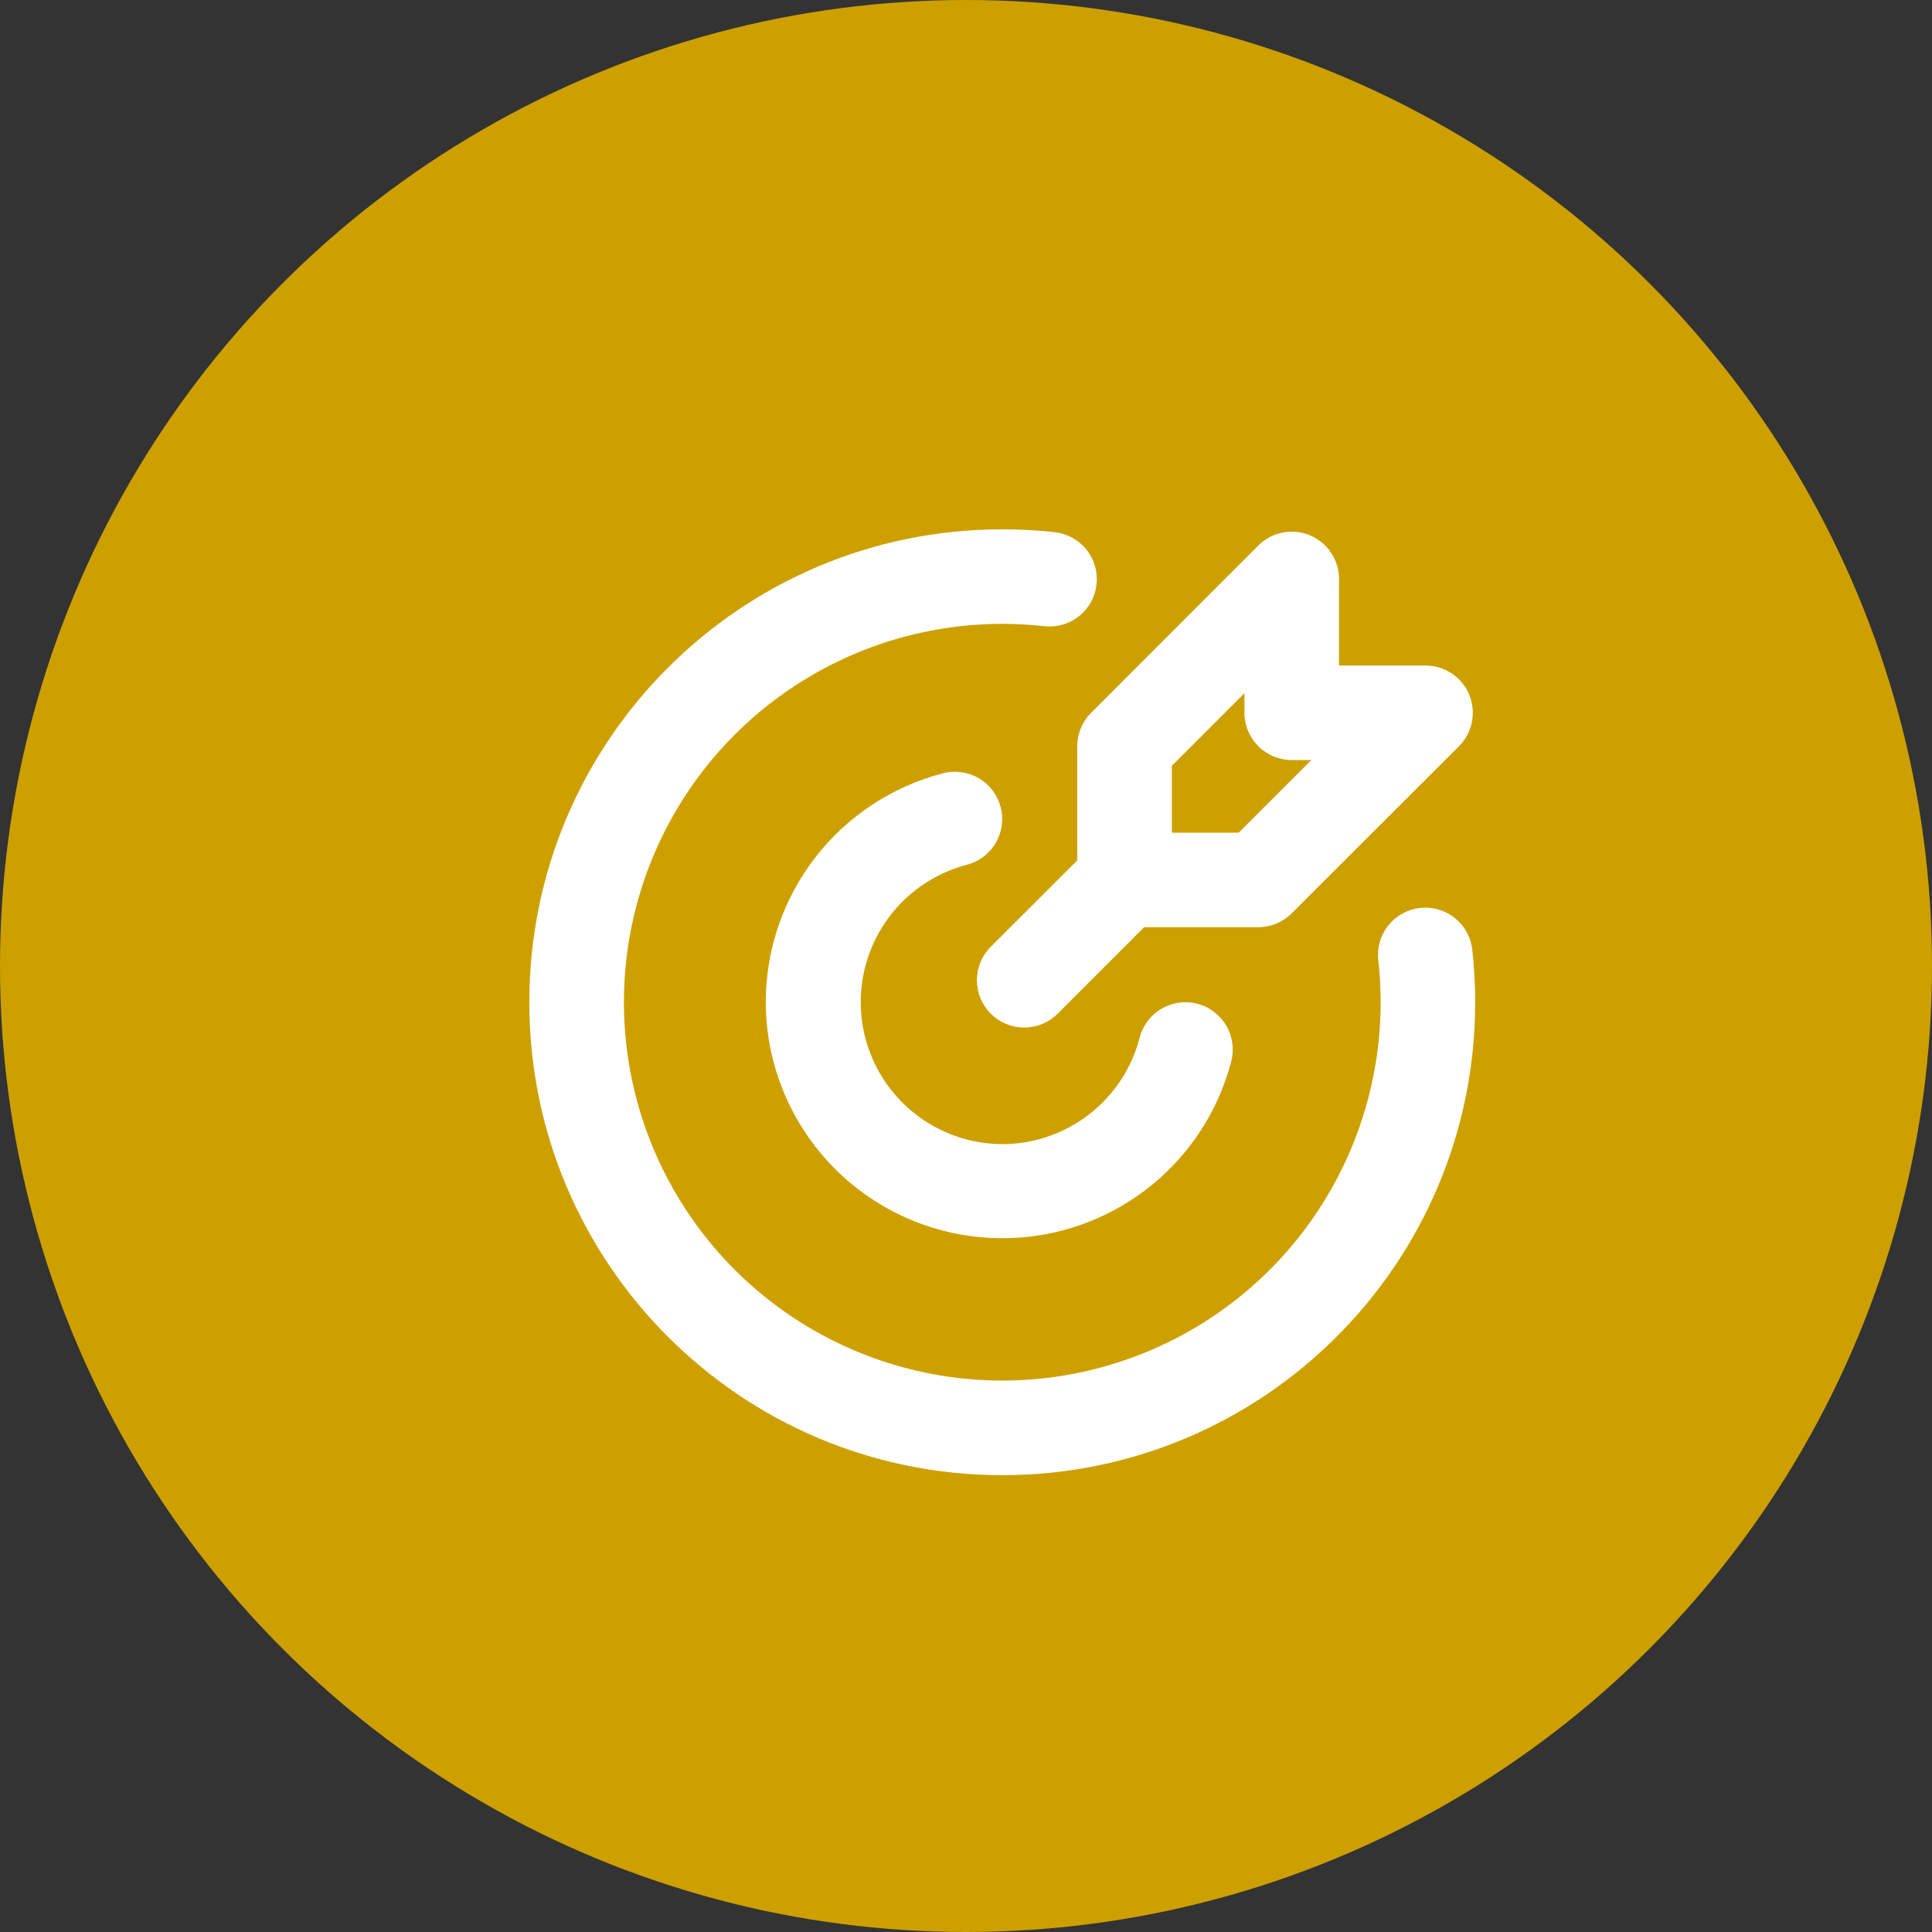
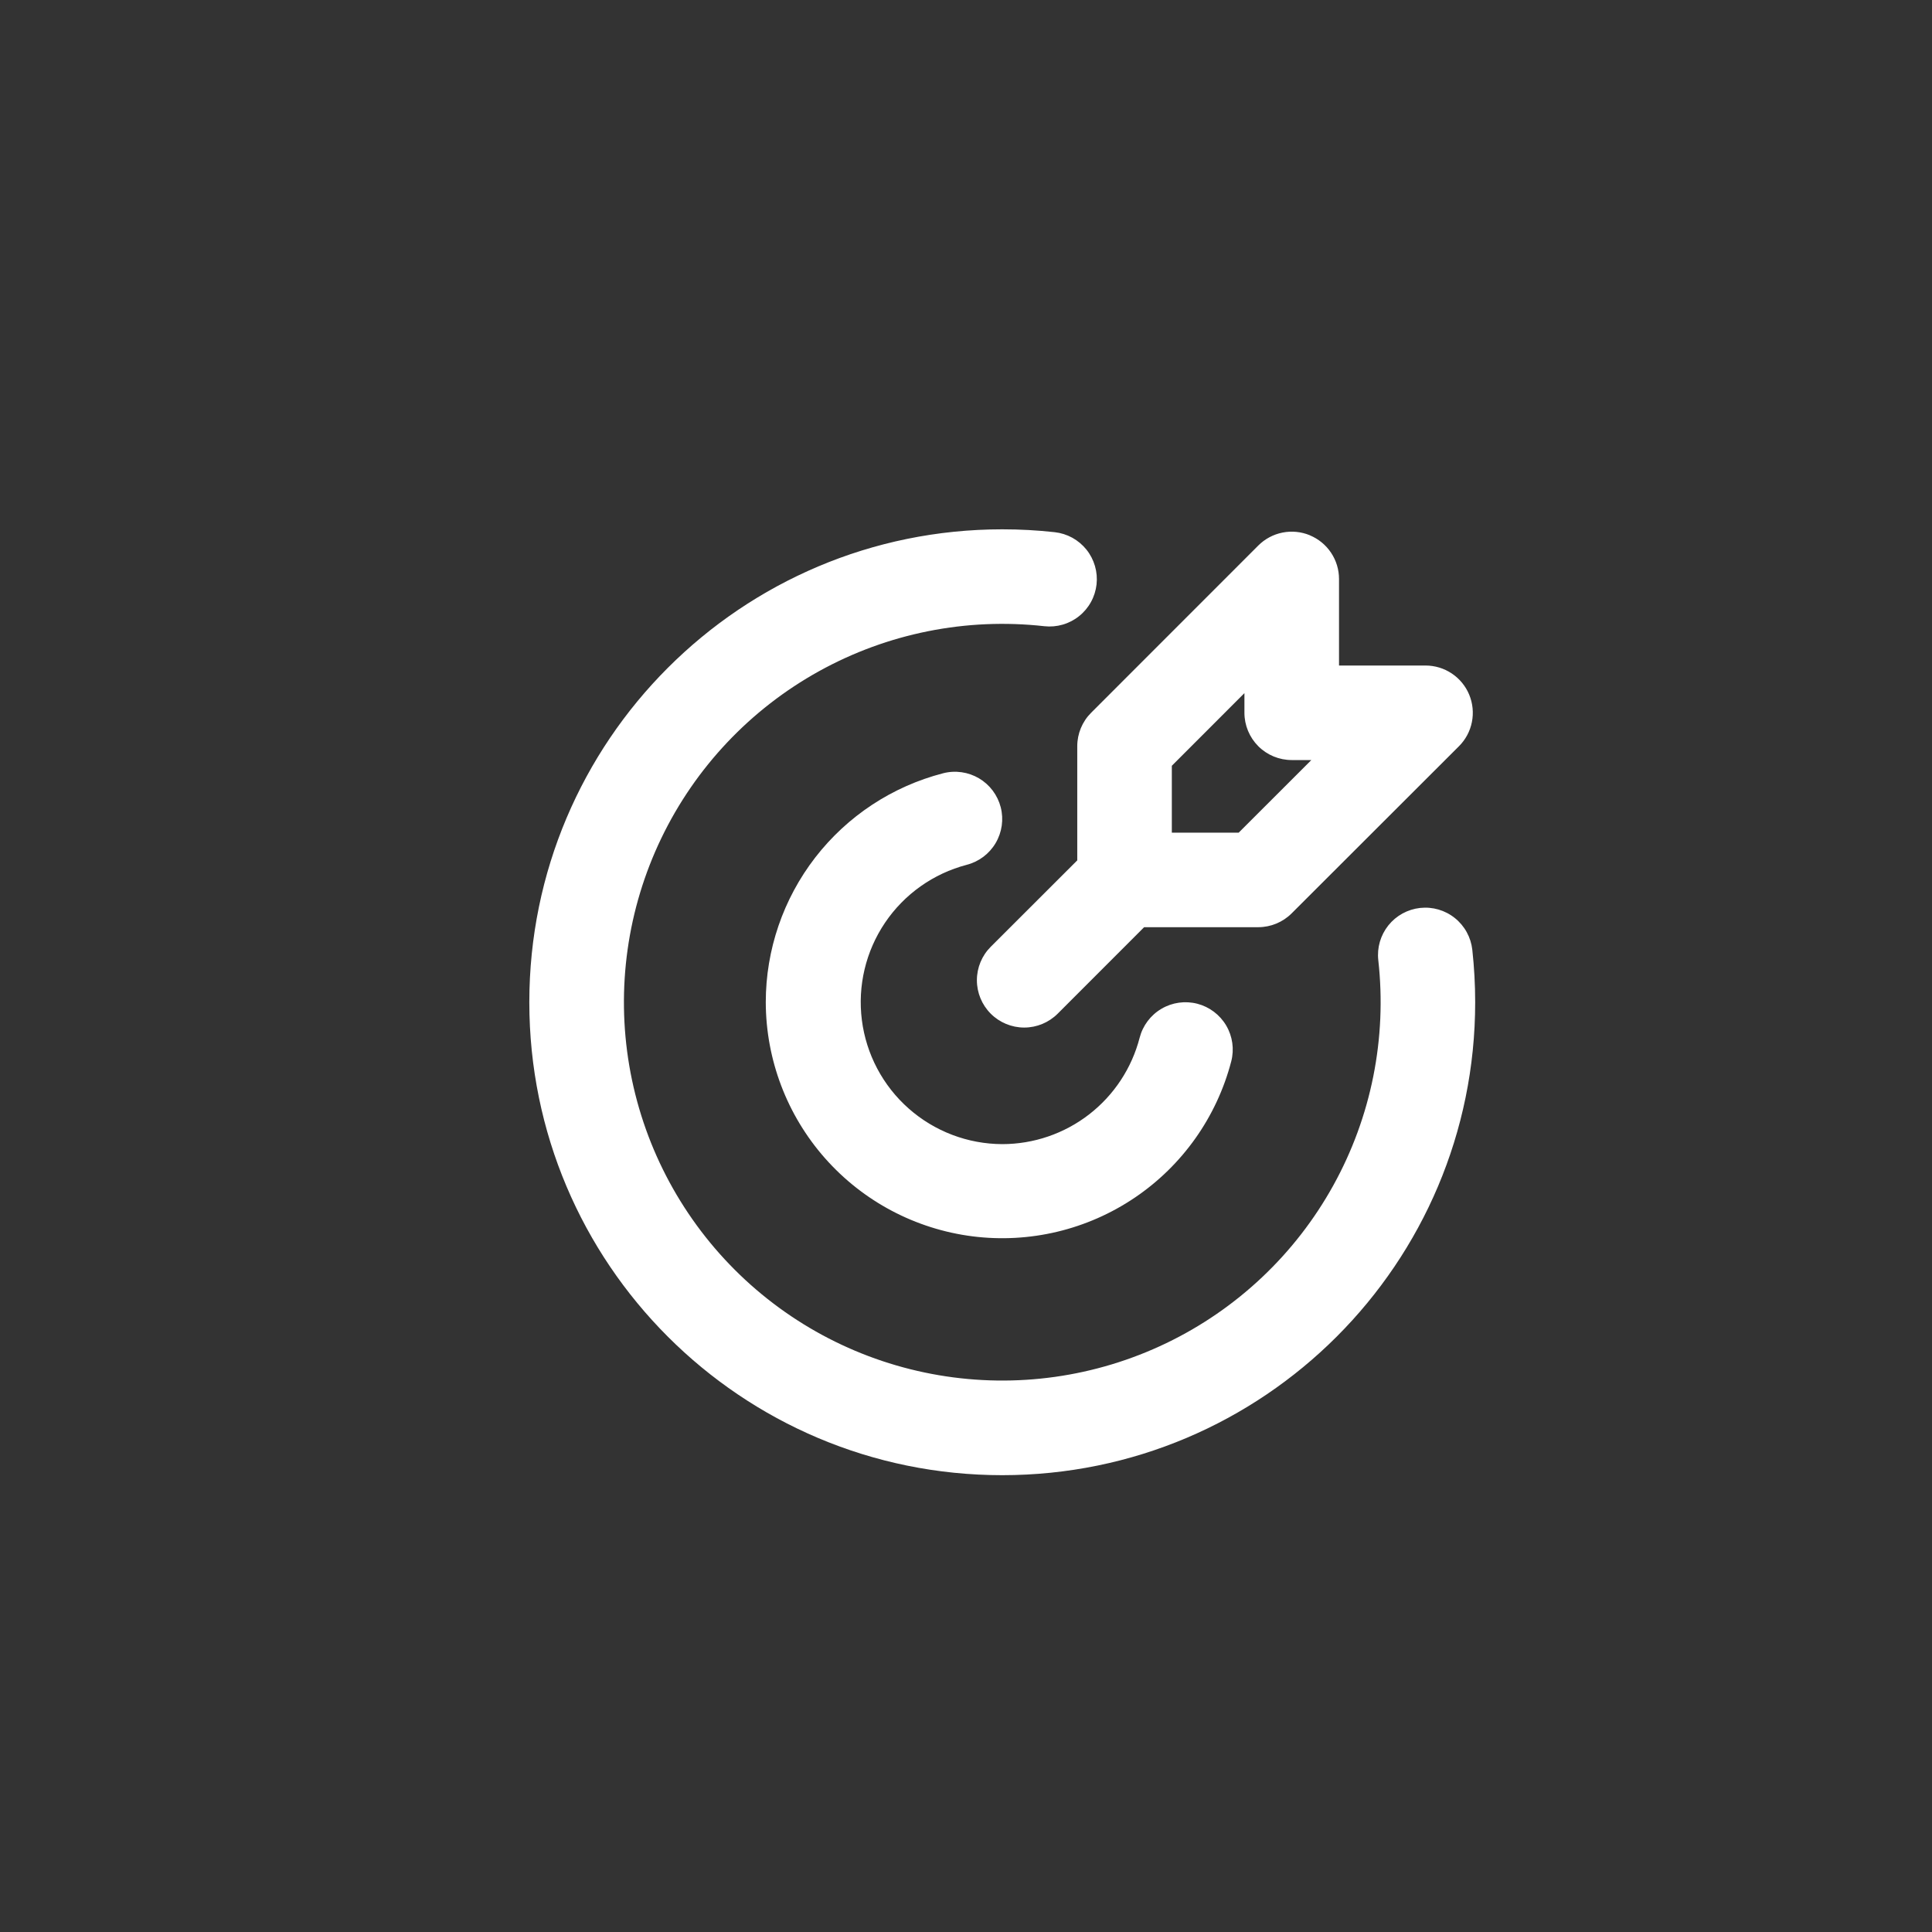
<svg xmlns="http://www.w3.org/2000/svg" width="80" height="80" viewBox="0 0 80 80" fill="none">
  <rect x="0" y="0" width="80" height="80" fill="#333333" stroke="none" />
-   <circle cx="40" cy="40" r="40" fill="#CDA000" />
  <path d="M41.501 21.918C42.235 21.918 42.96 21.957 43.675 22.037C43.93 22.065 44.178 22.144 44.403 22.267C44.628 22.392 44.827 22.559 44.988 22.759C45.149 22.96 45.268 23.191 45.34 23.438C45.412 23.685 45.434 23.943 45.406 24.199C45.377 24.455 45.299 24.702 45.175 24.927C45.051 25.153 44.884 25.352 44.683 25.512C44.483 25.673 44.252 25.793 44.005 25.864C43.758 25.936 43.499 25.958 43.244 25.93C40.017 25.569 36.757 26.22 33.916 27.792C31.074 29.365 28.792 31.781 27.384 34.708C25.976 37.634 25.513 40.926 26.057 44.127C26.602 47.328 28.128 50.281 30.424 52.578C32.72 54.874 35.673 56.4 38.875 56.944C42.076 57.489 45.367 57.025 48.294 55.617C51.22 54.21 53.637 51.927 55.209 49.086C56.782 46.245 57.433 42.985 57.072 39.758C57.043 39.502 57.066 39.244 57.137 38.997C57.209 38.75 57.329 38.519 57.489 38.318C57.814 37.913 58.286 37.653 58.803 37.596C59.319 37.539 59.837 37.689 60.242 38.014C60.443 38.175 60.61 38.373 60.734 38.599C60.858 38.824 60.936 39.071 60.965 39.327C61.043 40.042 61.084 40.766 61.084 41.501C61.084 52.317 52.317 61.084 41.501 61.084C30.685 61.084 21.918 52.317 21.918 41.501C21.918 30.685 30.685 21.918 41.501 21.918ZM41.438 33.427C41.567 33.929 41.491 34.463 41.227 34.91C40.963 35.357 40.533 35.68 40.03 35.81C38.649 36.172 37.447 37.023 36.648 38.206C35.849 39.389 35.508 40.822 35.688 42.239C35.868 43.655 36.557 44.957 37.627 45.902C38.696 46.847 40.073 47.371 41.501 47.376C42.803 47.375 44.069 46.942 45.098 46.145C46.128 45.347 46.864 44.23 47.19 42.97C47.32 42.467 47.644 42.036 48.092 41.772C48.539 41.508 49.073 41.433 49.576 41.562C50.079 41.692 50.51 42.017 50.774 42.464C51.038 42.912 51.113 43.446 50.983 43.949C50.382 46.252 48.964 48.257 46.992 49.59C45.021 50.923 42.632 51.493 40.27 51.194C37.91 50.894 35.739 49.745 34.163 47.961C32.587 46.177 31.715 43.881 31.709 41.501C31.709 39.33 32.431 37.221 33.76 35.504C35.089 33.788 36.951 32.562 39.053 32.019C39.302 31.954 39.561 31.94 39.816 31.976C40.071 32.012 40.316 32.098 40.537 32.228C40.759 32.359 40.952 32.532 41.107 32.738C41.261 32.944 41.374 33.178 41.438 33.427ZM54.238 22.166C54.595 22.314 54.901 22.565 55.116 22.887C55.331 23.209 55.446 23.587 55.446 23.974V27.558H59.028C59.415 27.558 59.794 27.672 60.116 27.888C60.438 28.103 60.689 28.409 60.837 28.766C60.985 29.124 61.024 29.518 60.948 29.898C60.873 30.278 60.686 30.627 60.412 30.9L53.486 37.819C53.119 38.186 52.621 38.393 52.101 38.393H47.376L43.796 41.975C43.428 42.342 42.93 42.549 42.41 42.549C41.891 42.549 41.392 42.342 41.025 41.975C40.657 41.607 40.451 41.109 40.451 40.589C40.451 40.069 40.657 39.571 41.025 39.204L44.607 35.626V30.898C44.607 30.379 44.813 29.881 45.181 29.514L52.103 22.589C52.377 22.315 52.726 22.128 53.106 22.053C53.486 21.977 53.88 22.016 54.238 22.164V22.166ZM51.529 28.701L48.523 31.709V34.478H51.292L54.3 31.472H53.488C52.968 31.472 52.47 31.266 52.103 30.899C51.736 30.531 51.529 30.033 51.529 29.514V28.701Z" fill="white" />
</svg>